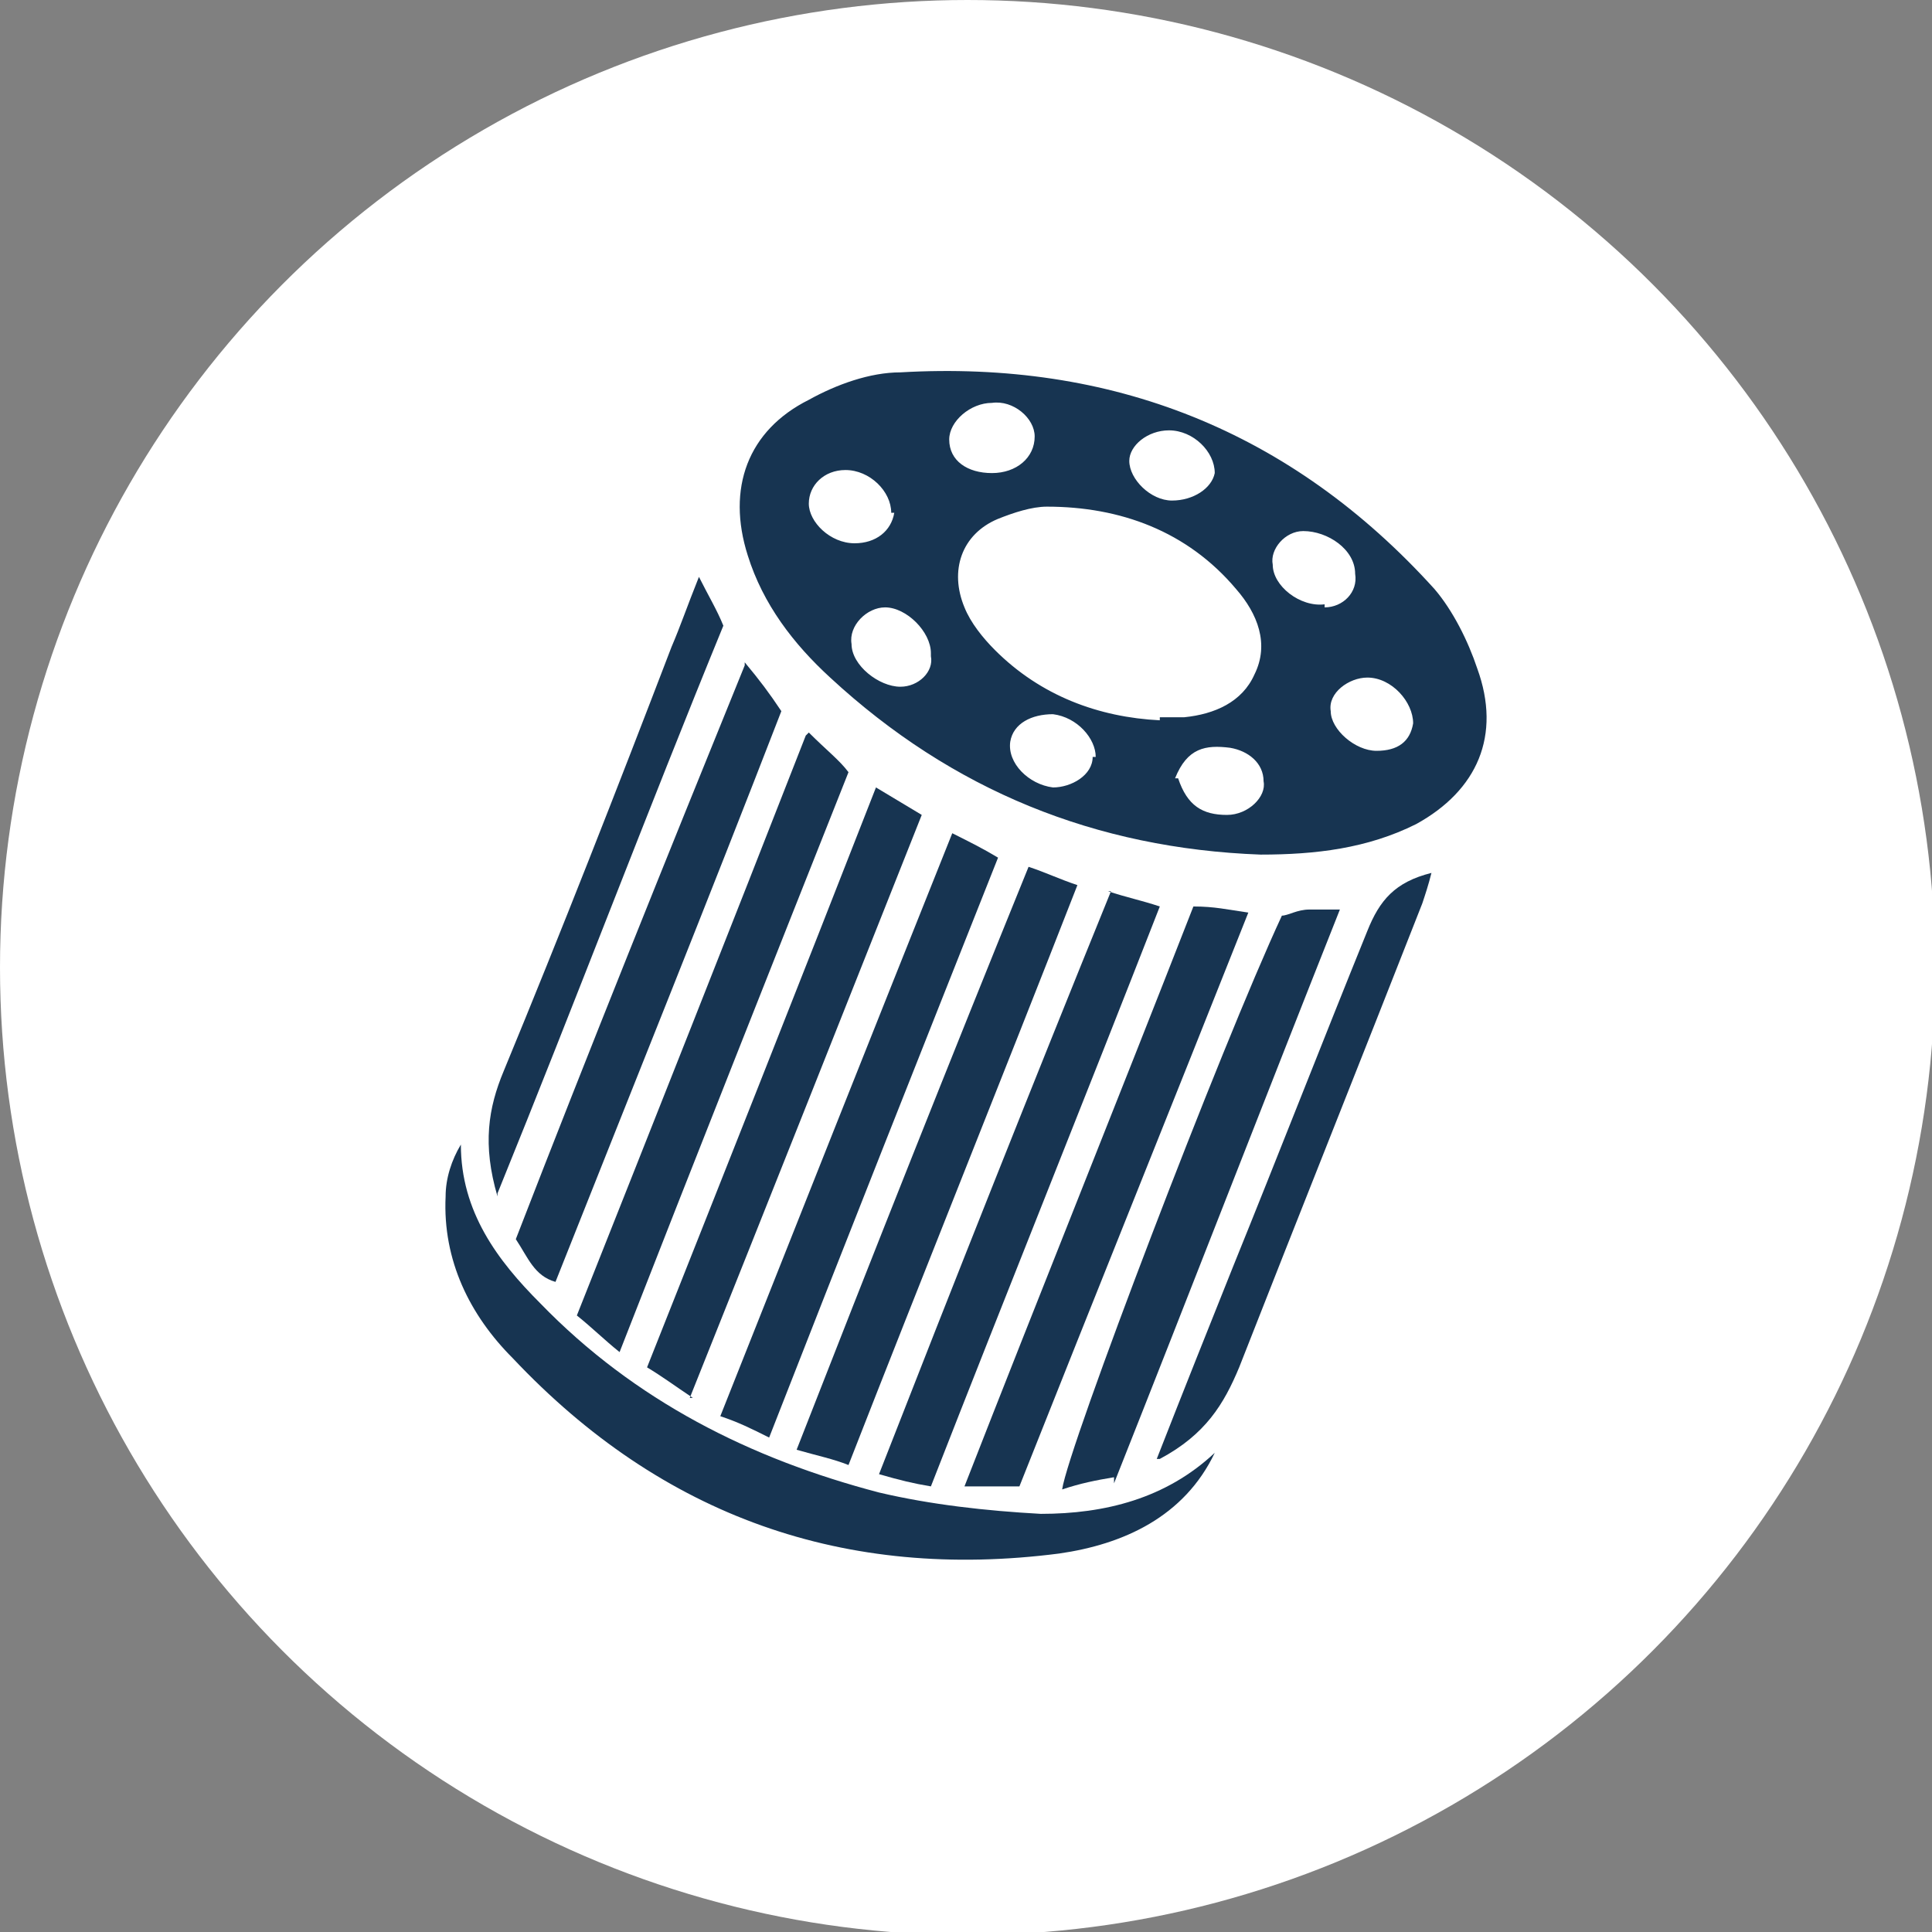
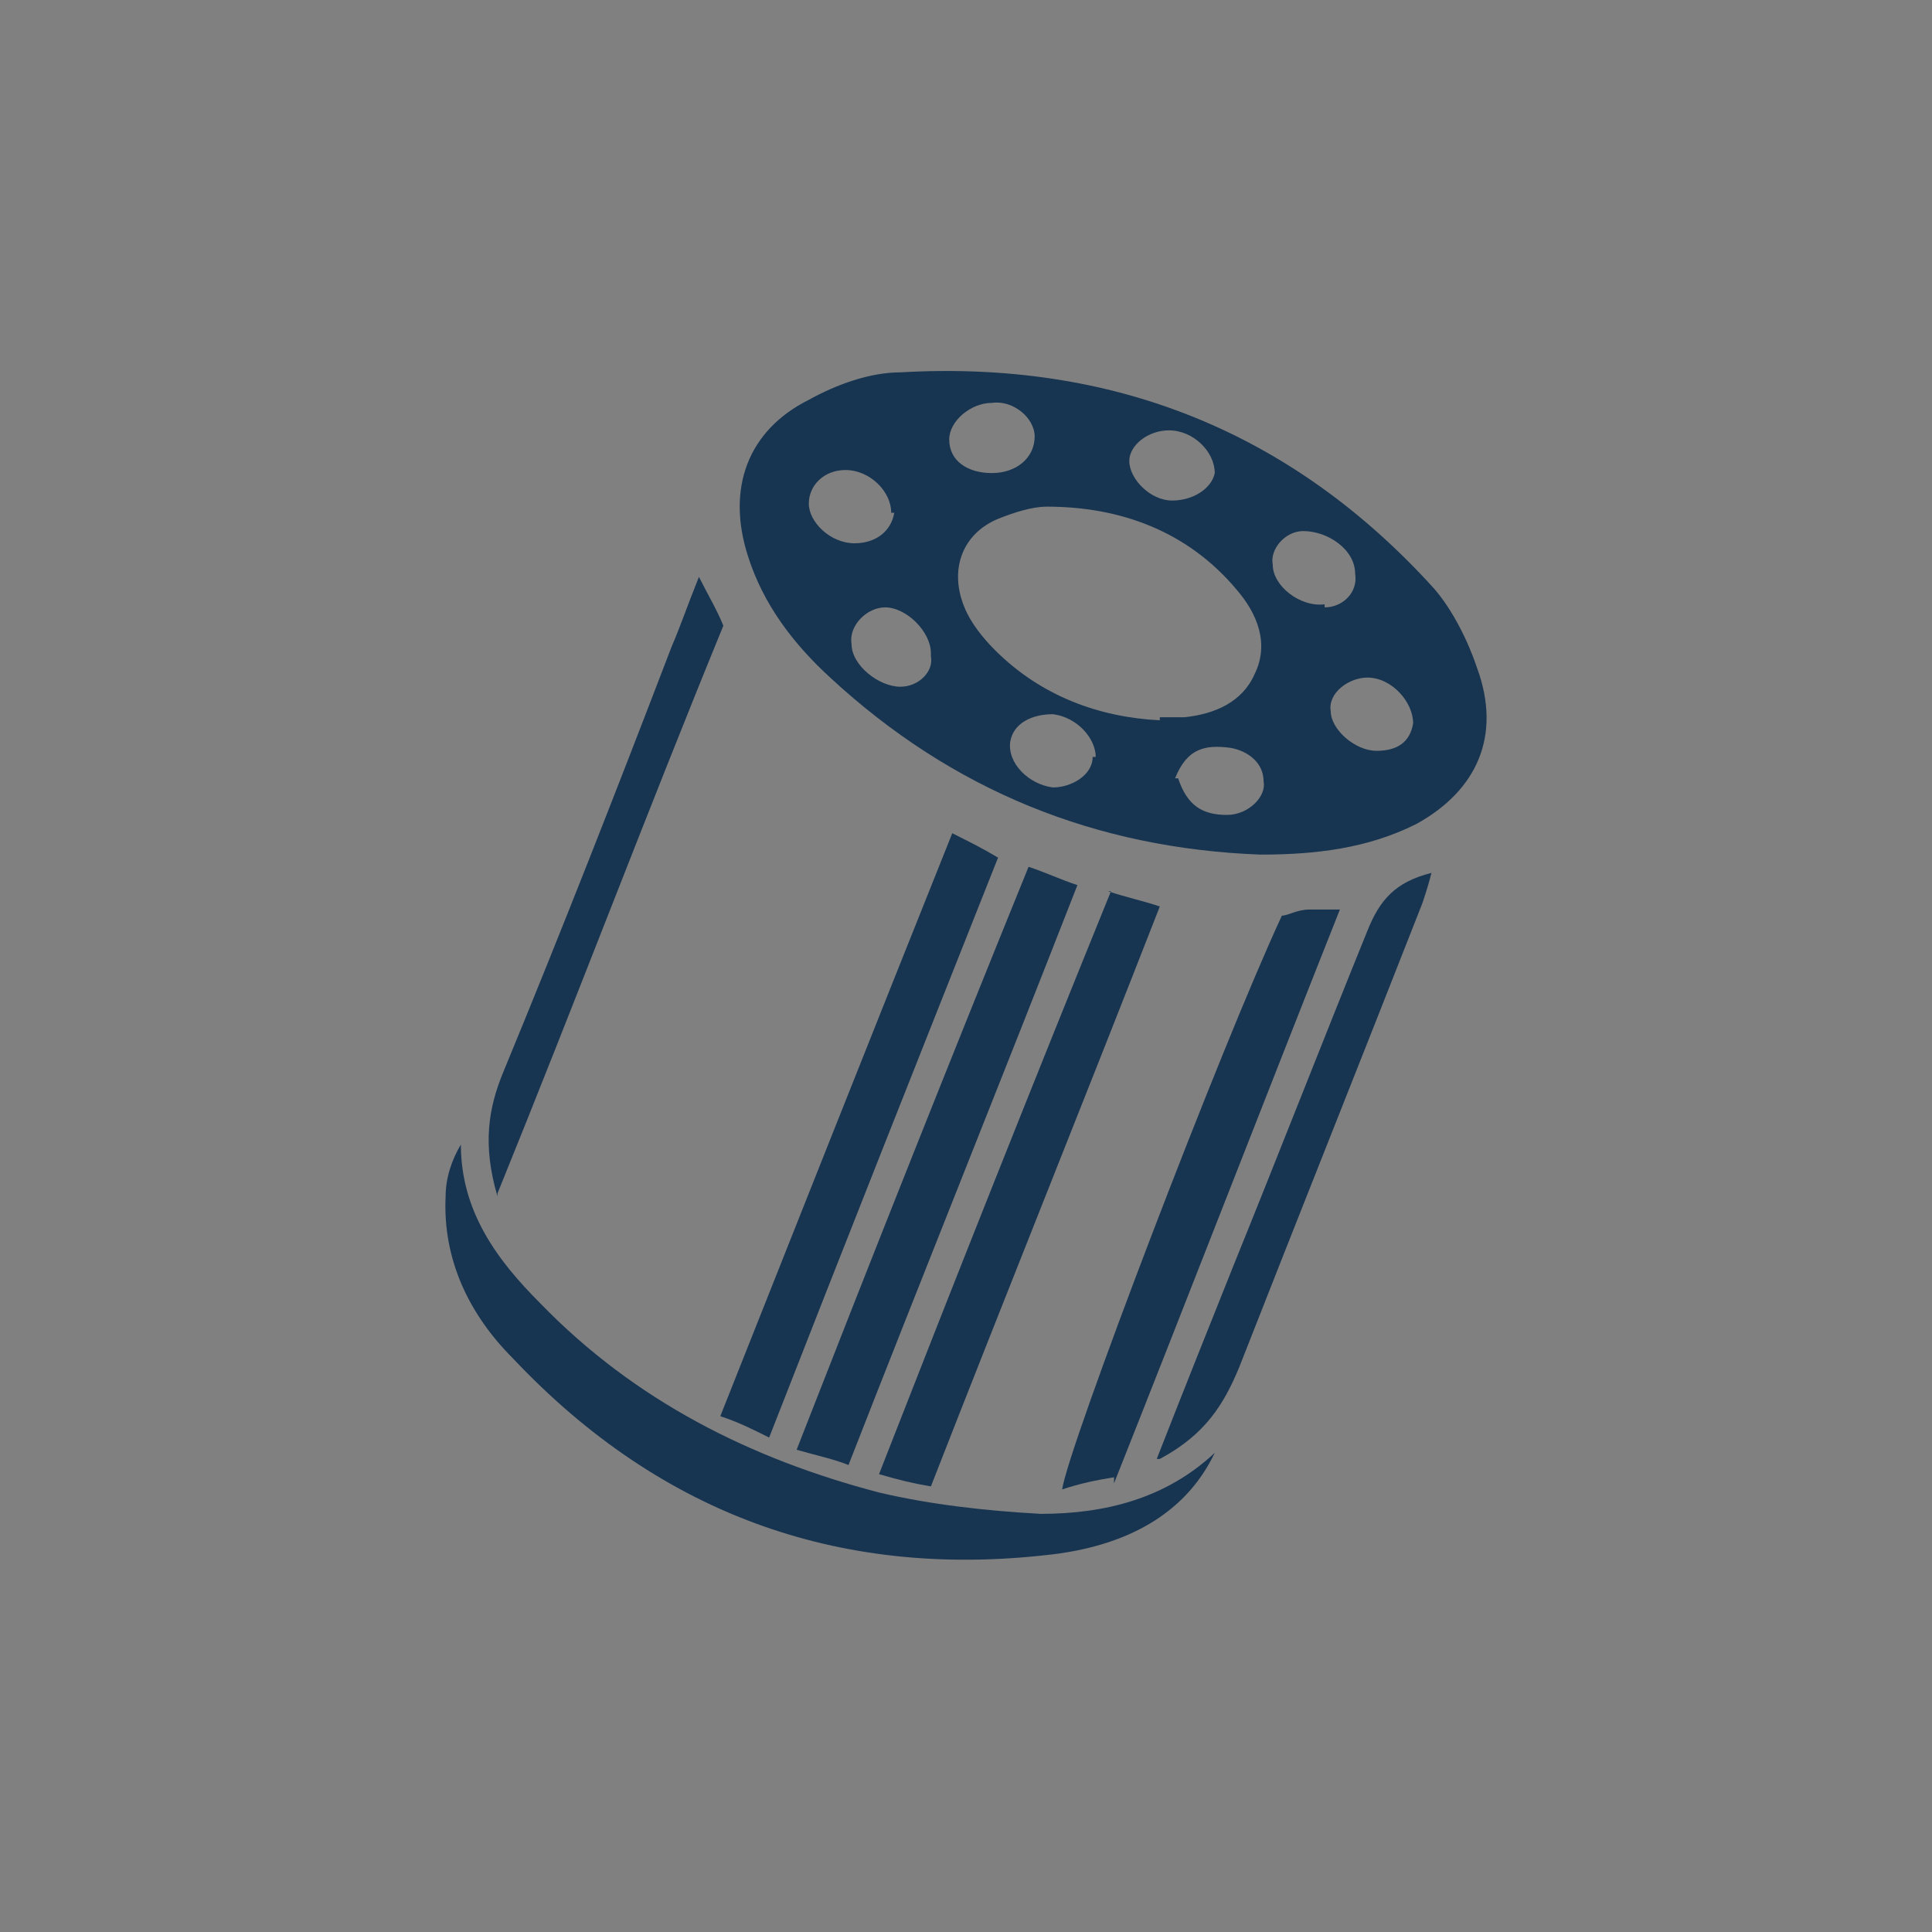
<svg xmlns="http://www.w3.org/2000/svg" id="Calque_1" data-name="Calque 1" version="1.1" viewBox="0 0 63.3 63.3">
  <rect x="0" y="0" width="63.3" height="63.3" fill="#808080" stroke="none" />
  <defs>
    <style>
      .cls-1 {
        fill: #173451;
      }

      .cls-1, .cls-2 {
        stroke-width: 0px;
      }

      .cls-2 {
        fill: #fff;
      }
    </style>
  </defs>
-   <circle class="cls-2" cx="31.7" cy="31.7" r="31.7" />
  <g>
    <path class="cls-1" d="M41.3,28c-5.4-.2-10.1-2.1-14.1-5.8-1.2-1.1-2.2-2.4-2.7-4-.7-2.2,0-4.1,2-5.1.9-.5,2-.9,3-.9,6.9-.4,12.8,1.9,17.5,7.1.6.7,1.1,1.7,1.4,2.6.8,2.2,0,4-2,5.1-1.6.8-3.3,1-5.1,1ZM38,23.5c.4,0,.6,0,.8,0,1-.1,1.9-.5,2.3-1.4.5-1,.1-2-.6-2.8-1.6-1.9-3.8-2.7-6.2-2.7-.5,0-1.1.2-1.6.4-1.2.5-1.6,1.7-1.1,2.9.2.5.6,1,1,1.4,1.5,1.5,3.4,2.2,5.4,2.3ZM29.2,16.8c0-.7-.7-1.4-1.5-1.4-.7,0-1.2.5-1.2,1.1,0,.6.7,1.3,1.5,1.3.7,0,1.2-.4,1.3-1ZM38.3,14.1c-.7,0-1.3.5-1.3,1,0,.6.7,1.3,1.4,1.3.7,0,1.3-.4,1.4-.9,0-.7-.7-1.4-1.5-1.4ZM30.5,21.4c0-.7-.8-1.5-1.5-1.5-.6,0-1.2.6-1.1,1.2,0,.7.9,1.4,1.6,1.4.6,0,1.1-.5,1-1ZM32.5,15.5c.8,0,1.4-.5,1.4-1.2,0-.6-.7-1.2-1.4-1.1-.7,0-1.4.6-1.4,1.2,0,.7.6,1.1,1.4,1.1ZM43.4,19.9c.6,0,1.1-.5,1-1.1,0-.8-.9-1.4-1.7-1.4-.6,0-1.1.6-1,1.1,0,.7.9,1.4,1.7,1.3ZM35.9,24.8c0-.6-.6-1.3-1.4-1.4-.7,0-1.3.3-1.4.9-.1.7.6,1.4,1.4,1.5.6,0,1.3-.4,1.3-1ZM44.8,22.2c-.6,0-1.3.5-1.2,1.1,0,.6.8,1.3,1.5,1.3.7,0,1.1-.3,1.2-.9,0-.7-.7-1.5-1.5-1.5ZM38.6,25.5c.3.9.8,1.2,1.6,1.2.7,0,1.3-.6,1.2-1.1,0-.6-.5-1-1.1-1.1-.8-.1-1.4,0-1.8,1Z" />
    <path class="cls-1" d="M39.8,47.6c-1,2.1-3,3-5.1,3.3-7,.9-13-1.2-17.9-6.4-1.4-1.4-2.3-3.2-2.2-5.3,0-.6.2-1.2.5-1.7,0,2.2,1.2,3.8,2.6,5.2,3.1,3.2,6.9,5.1,11.1,6.2,1.7.4,3.5.6,5.3.7,2.1,0,4.1-.5,5.7-2Z" />
    <path class="cls-1" d="M31.2,27.3c.6.3,1,.5,1.5.8-2.5,6.3-5,12.6-7.5,19-.6-.3-1-.5-1.6-.7,2.5-6.3,5-12.6,7.6-19.1Z" />
-     <path class="cls-1" d="M22.7,45.8c-.6-.4-1-.7-1.5-1,2.5-6.3,5-12.6,7.5-19,.5.3,1,.6,1.5.9-2.5,6.3-5,12.6-7.6,19.1Z" />
    <path class="cls-1" d="M36.3,29.2c.6.2,1.1.3,1.7.5-2.5,6.4-5,12.6-7.5,19-.6-.1-1-.2-1.7-.4,2.5-6.4,5-12.7,7.6-19.1Z" />
-     <path class="cls-1" d="M24.4,21.7c.5.6.8,1,1.2,1.6-2.4,6.2-4.9,12.4-7.4,18.7-.7-.2-.9-.8-1.3-1.4,2.4-6.2,4.9-12.4,7.5-18.8Z" />
-     <path class="cls-1" d="M26.5,24c.6.6,1,.9,1.3,1.3-2.5,6.3-5,12.6-7.5,19-.5-.4-.9-.8-1.4-1.2,2.5-6.3,5-12.6,7.5-19Z" />
    <path class="cls-1" d="M33.7,28.4c.6.2,1,.4,1.6.6-2.5,6.4-5,12.6-7.5,19-.5-.2-1-.3-1.7-.5,2.5-6.4,5-12.7,7.6-19.1Z" />
-     <path class="cls-1" d="M39.1,29.7c.7,0,1.1.1,1.8.2-2.5,6.3-5,12.5-7.5,18.8h-1.8c2.5-6.4,5-12.6,7.5-19Z" />
    <path class="cls-1" d="M36.5,48.4c-.6.1-1.1.2-1.7.4.2-1.4,5.2-14.5,7.2-18.8.2,0,.5-.2.9-.2.3,0,.5,0,1,0-2.5,6.3-4.9,12.5-7.4,18.8Z" />
    <path class="cls-1" d="M37.9,47.8c.9-2.3,1.7-4.3,2.5-6.3,1.5-3.7,2.9-7.3,4.4-11,.4-1,.9-1.6,2.1-1.9-.1.4-.2.7-.3,1-2,5.1-4,10.1-6,15.2-.5,1.2-1.1,2.2-2.6,3Z" />
    <path class="cls-1" d="M16.3,39.2c-.5-1.7-.3-2.9.2-4.1,1.9-4.6,3.7-9.2,5.5-13.9.3-.7.5-1.3.9-2.3.3.6.6,1.1.8,1.6-2.5,6.1-4.8,12.2-7.4,18.6Z" />
  </g>
</svg>